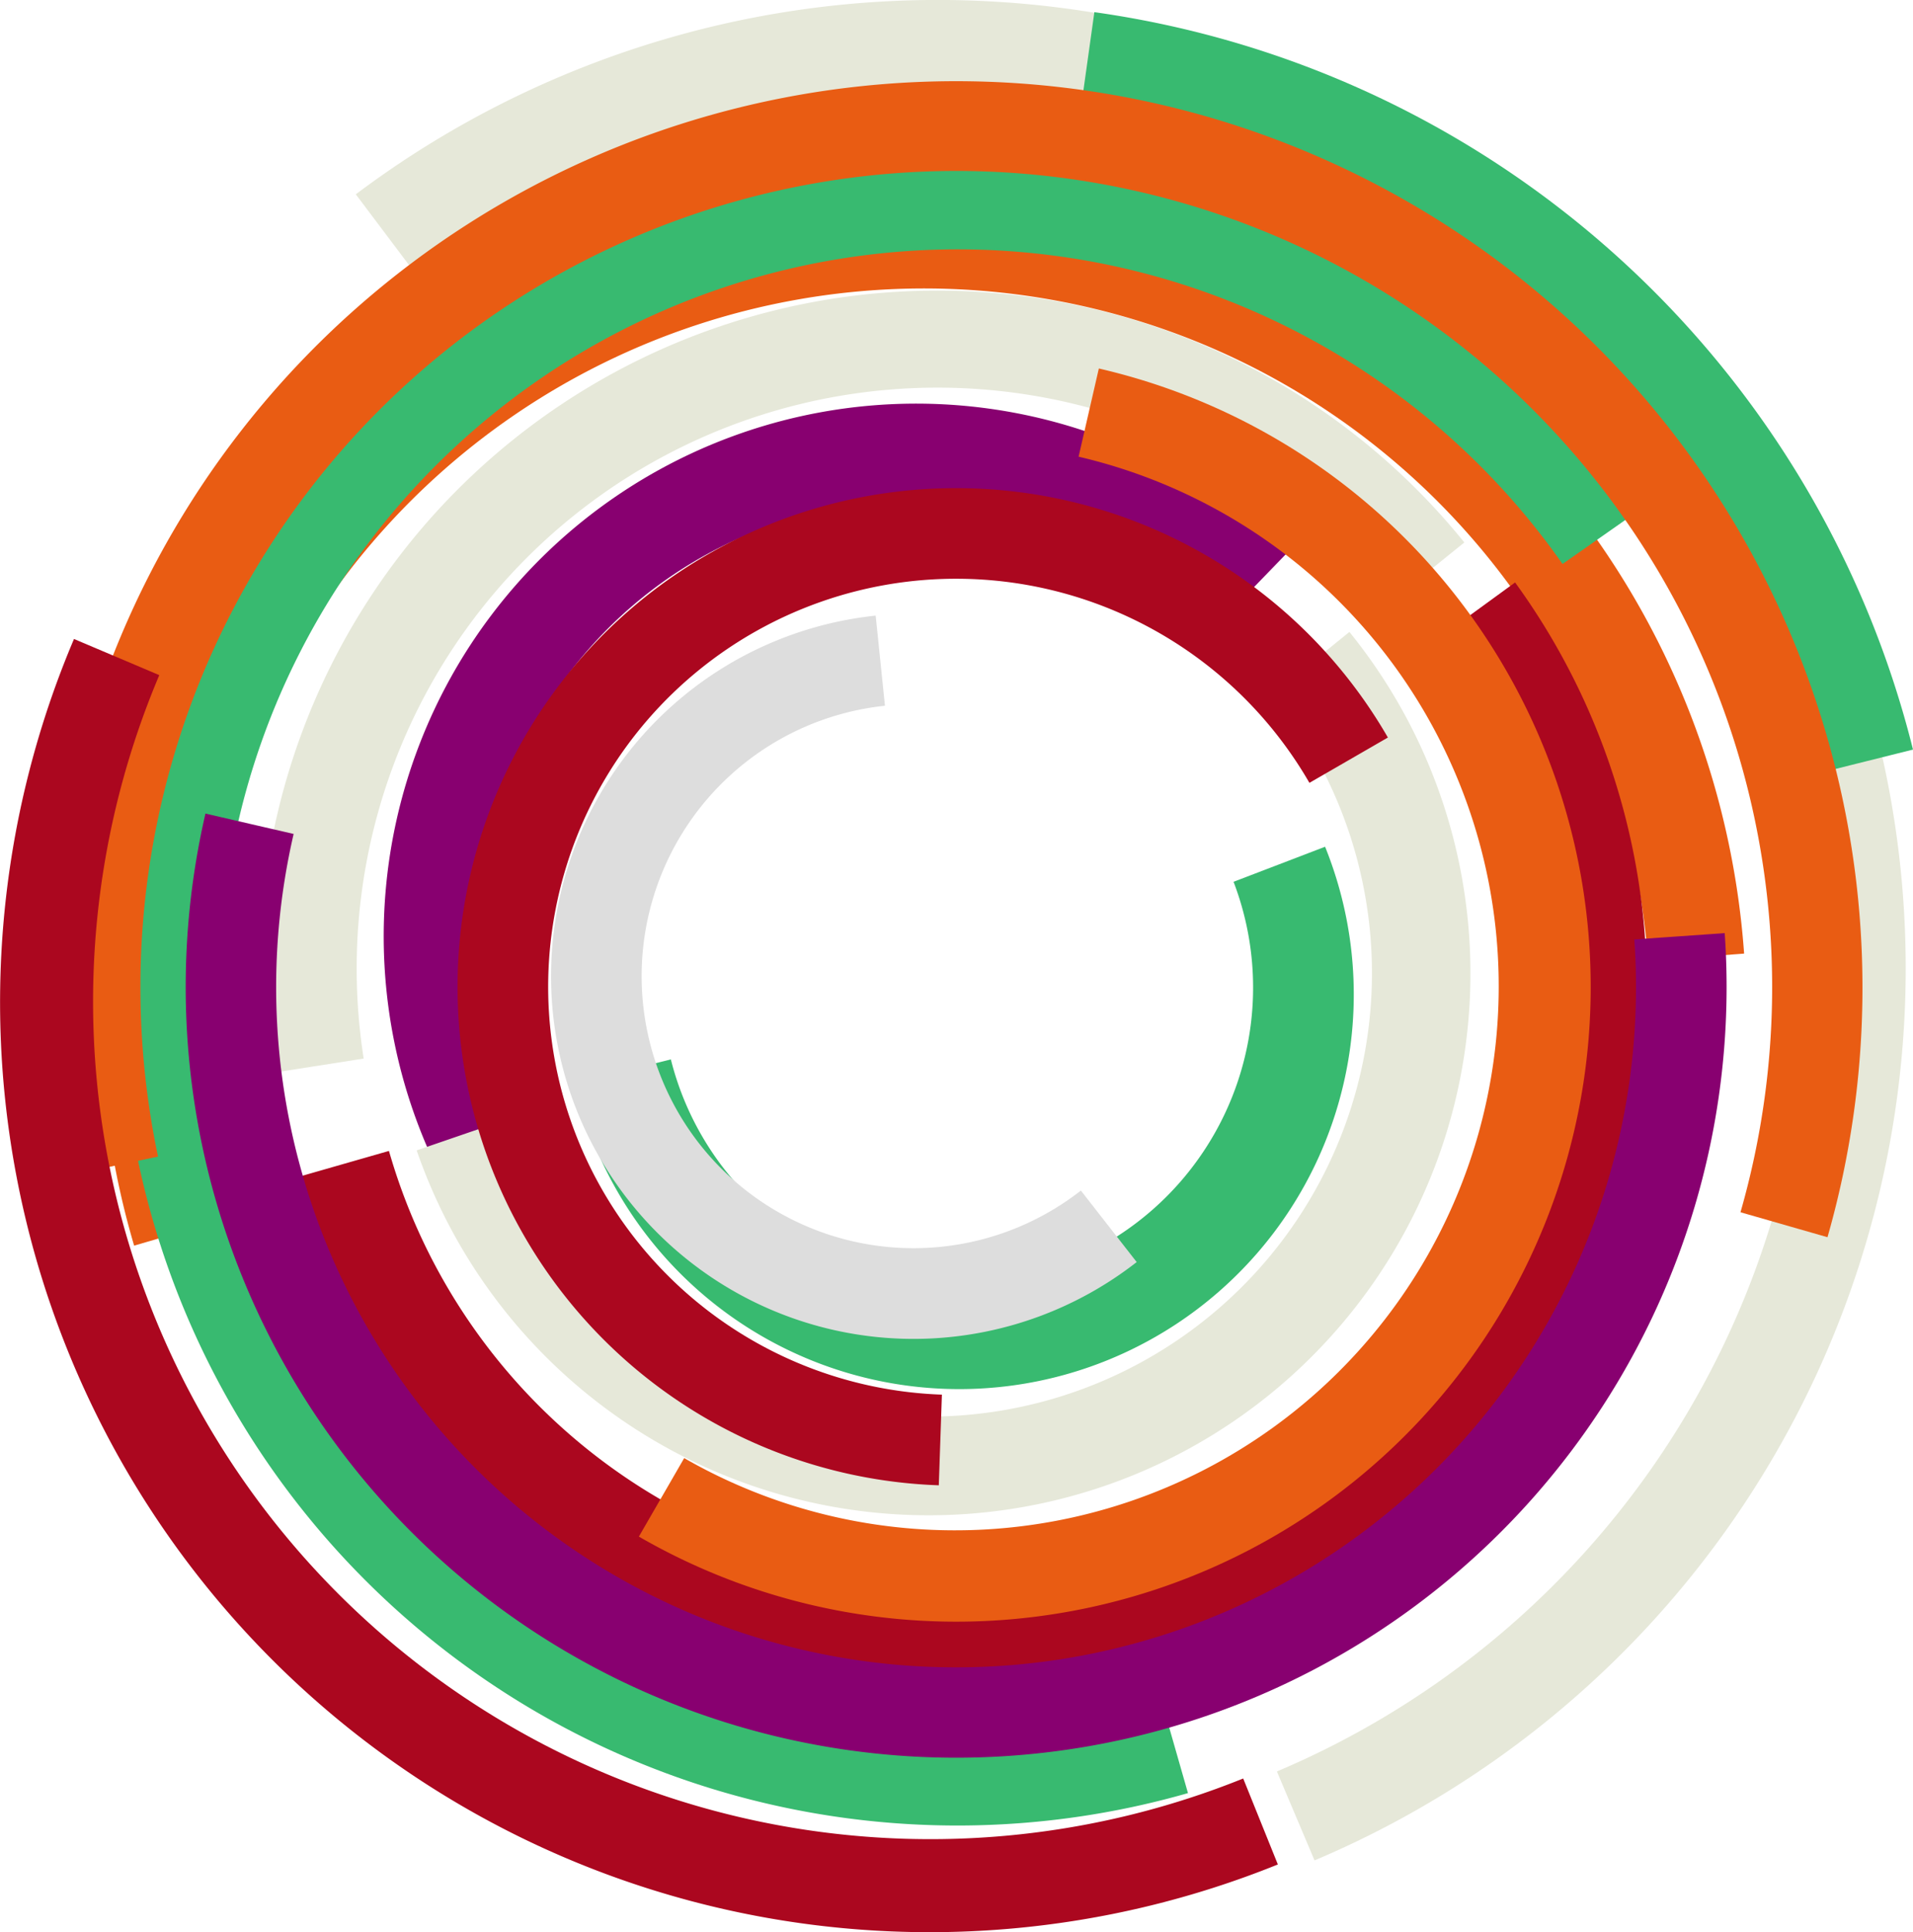
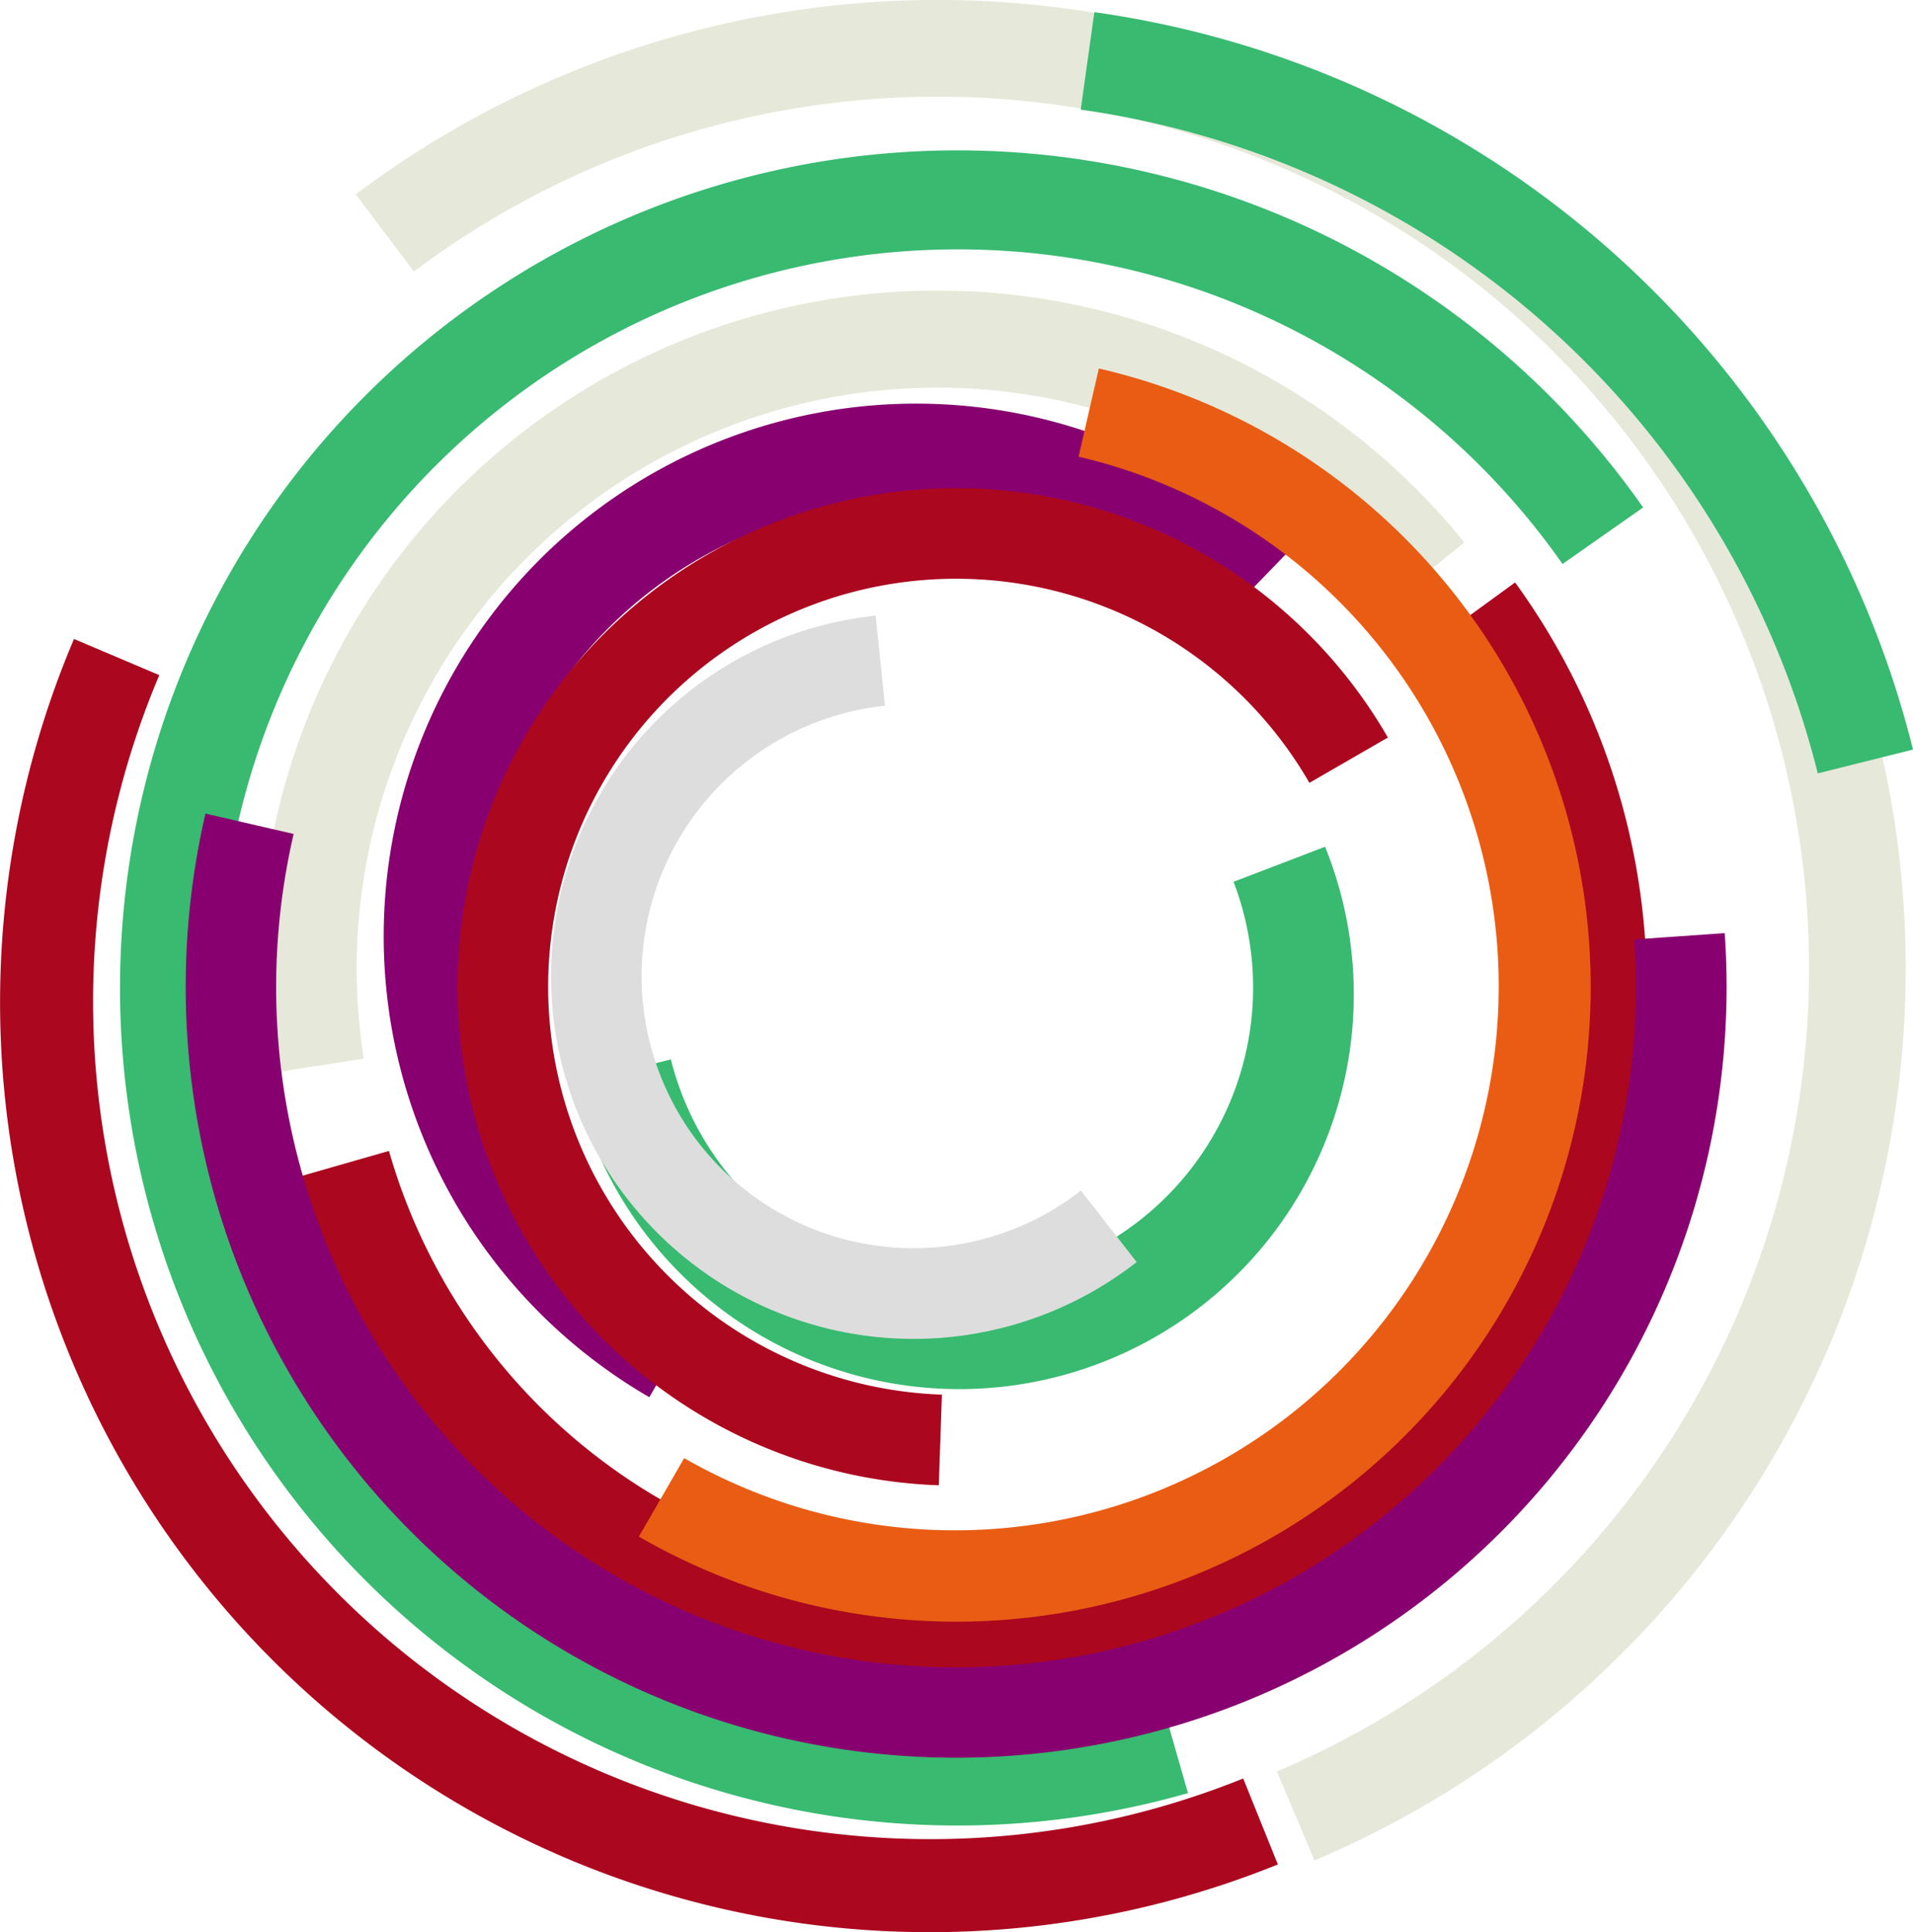
<svg xmlns="http://www.w3.org/2000/svg" id="Camada_1" data-name="Camada 1" viewBox="0 0 179.42 181.17">
  <defs>
    <style>.cls-1{fill:#880070;}.cls-2{fill:#e6e8d9;}.cls-3{fill:#e95c13;}.cls-4{fill:#38ba70;}.cls-5{fill:#ab071f;}.cls-6{fill:#ddd;}</style>
  </defs>
  <title>Prancheta 40</title>
  <path class="cls-1" d="M65.44,123.17,60.9,131a49.94,49.94,0,1,1,59.76-79.1l-6.32,6.53a40.86,40.86,0,1,0-48.9,64.72Z" />
  <path class="cls-2" d="M34.11,99.25l-9,1.41a63.56,63.56,0,0,1,112.23-49.8l-7.06,5.7a55.78,55.78,0,0,0-4.49-4.9A54.47,54.47,0,0,0,34.11,99.25Z" />
-   <path class="cls-3" d="M21.28,114.25l-8.7,2.54a77.18,77.18,0,1,1,151-27.38l-9,.68A68.11,68.11,0,1,0,21.28,114.25Z" />
  <path class="cls-2" d="M38.82,25.46l-5.45-7.24a90.8,90.8,0,1,1,89.92,156.21l-3.53-8.34A81.74,81.74,0,1,0,38.82,25.46Z" />
  <path class="cls-4" d="M115.66,82.69l8.62-3.3a37,37,0,1,1-70.36,22.18l9-2.24a27.72,27.72,0,1,0,52.78-16.64Z" />
-   <path class="cls-2" d="M119.4,65.06l7.16-5.81a50.81,50.81,0,1,1-87.48,48.61l8.73-3A41.58,41.58,0,1,0,119.4,65.06Z" />
  <path class="cls-5" d="M134.63,60.05l7.47-5.44A64.67,64.67,0,1,1,27.62,110.45l8.86-2.54a55.44,55.44,0,1,0,98.15-47.86Z" />
  <path class="cls-4" d="M108.88,159.25l2.54,8.87A78.53,78.53,0,1,1,154.11,47.58l-7.56,5.3a69.27,69.27,0,1,0-37.67,106.37Z" />
  <path class="cls-4" d="M101.36,10.28l1.28-9.14a92.38,92.38,0,0,1,76.78,69.14l-8.93,2.23A83.26,83.26,0,0,0,101.36,10.28Z" />
  <path class="cls-6" d="M101.38,111.63l5.23,6.7A34,34,0,1,1,82.13,57.72L83,66.17a25.5,25.5,0,1,0,18.37,45.46Z" />
  <path class="cls-5" d="M88.34,130.76l-.29,8.5a46.76,46.76,0,1,1,42.12-70.11l-7.36,4.25a38.26,38.26,0,1,0-34.47,57.36Z" />
  <path class="cls-3" d="M101.16,42.82l1.9-8.27A59.51,59.51,0,1,1,59.92,144.07l4.25-7.36a51,51,0,1,0,37-93.89Z" />
  <path class="cls-1" d="M153.28,88.08l8.48-.59A72.26,72.26,0,1,1,19.27,76.28l8.27,1.91a63.77,63.77,0,1,0,125.9,14.34C153.44,91,153.39,89.55,153.28,88.08Z" />
-   <path class="cls-3" d="M14.82,108.44l-8.3,1.76A85,85,0,1,1,171.4,116l-8.16-2.34A76.52,76.52,0,1,0,13.17,92.53,77.15,77.15,0,0,0,14.82,108.44Z" />
  <path class="cls-5" d="M14.94,63.3A78.53,78.53,0,0,0,116.6,166.75l3.25,8.06A87.18,87.18,0,0,1,6.94,59.91Z" />
</svg>